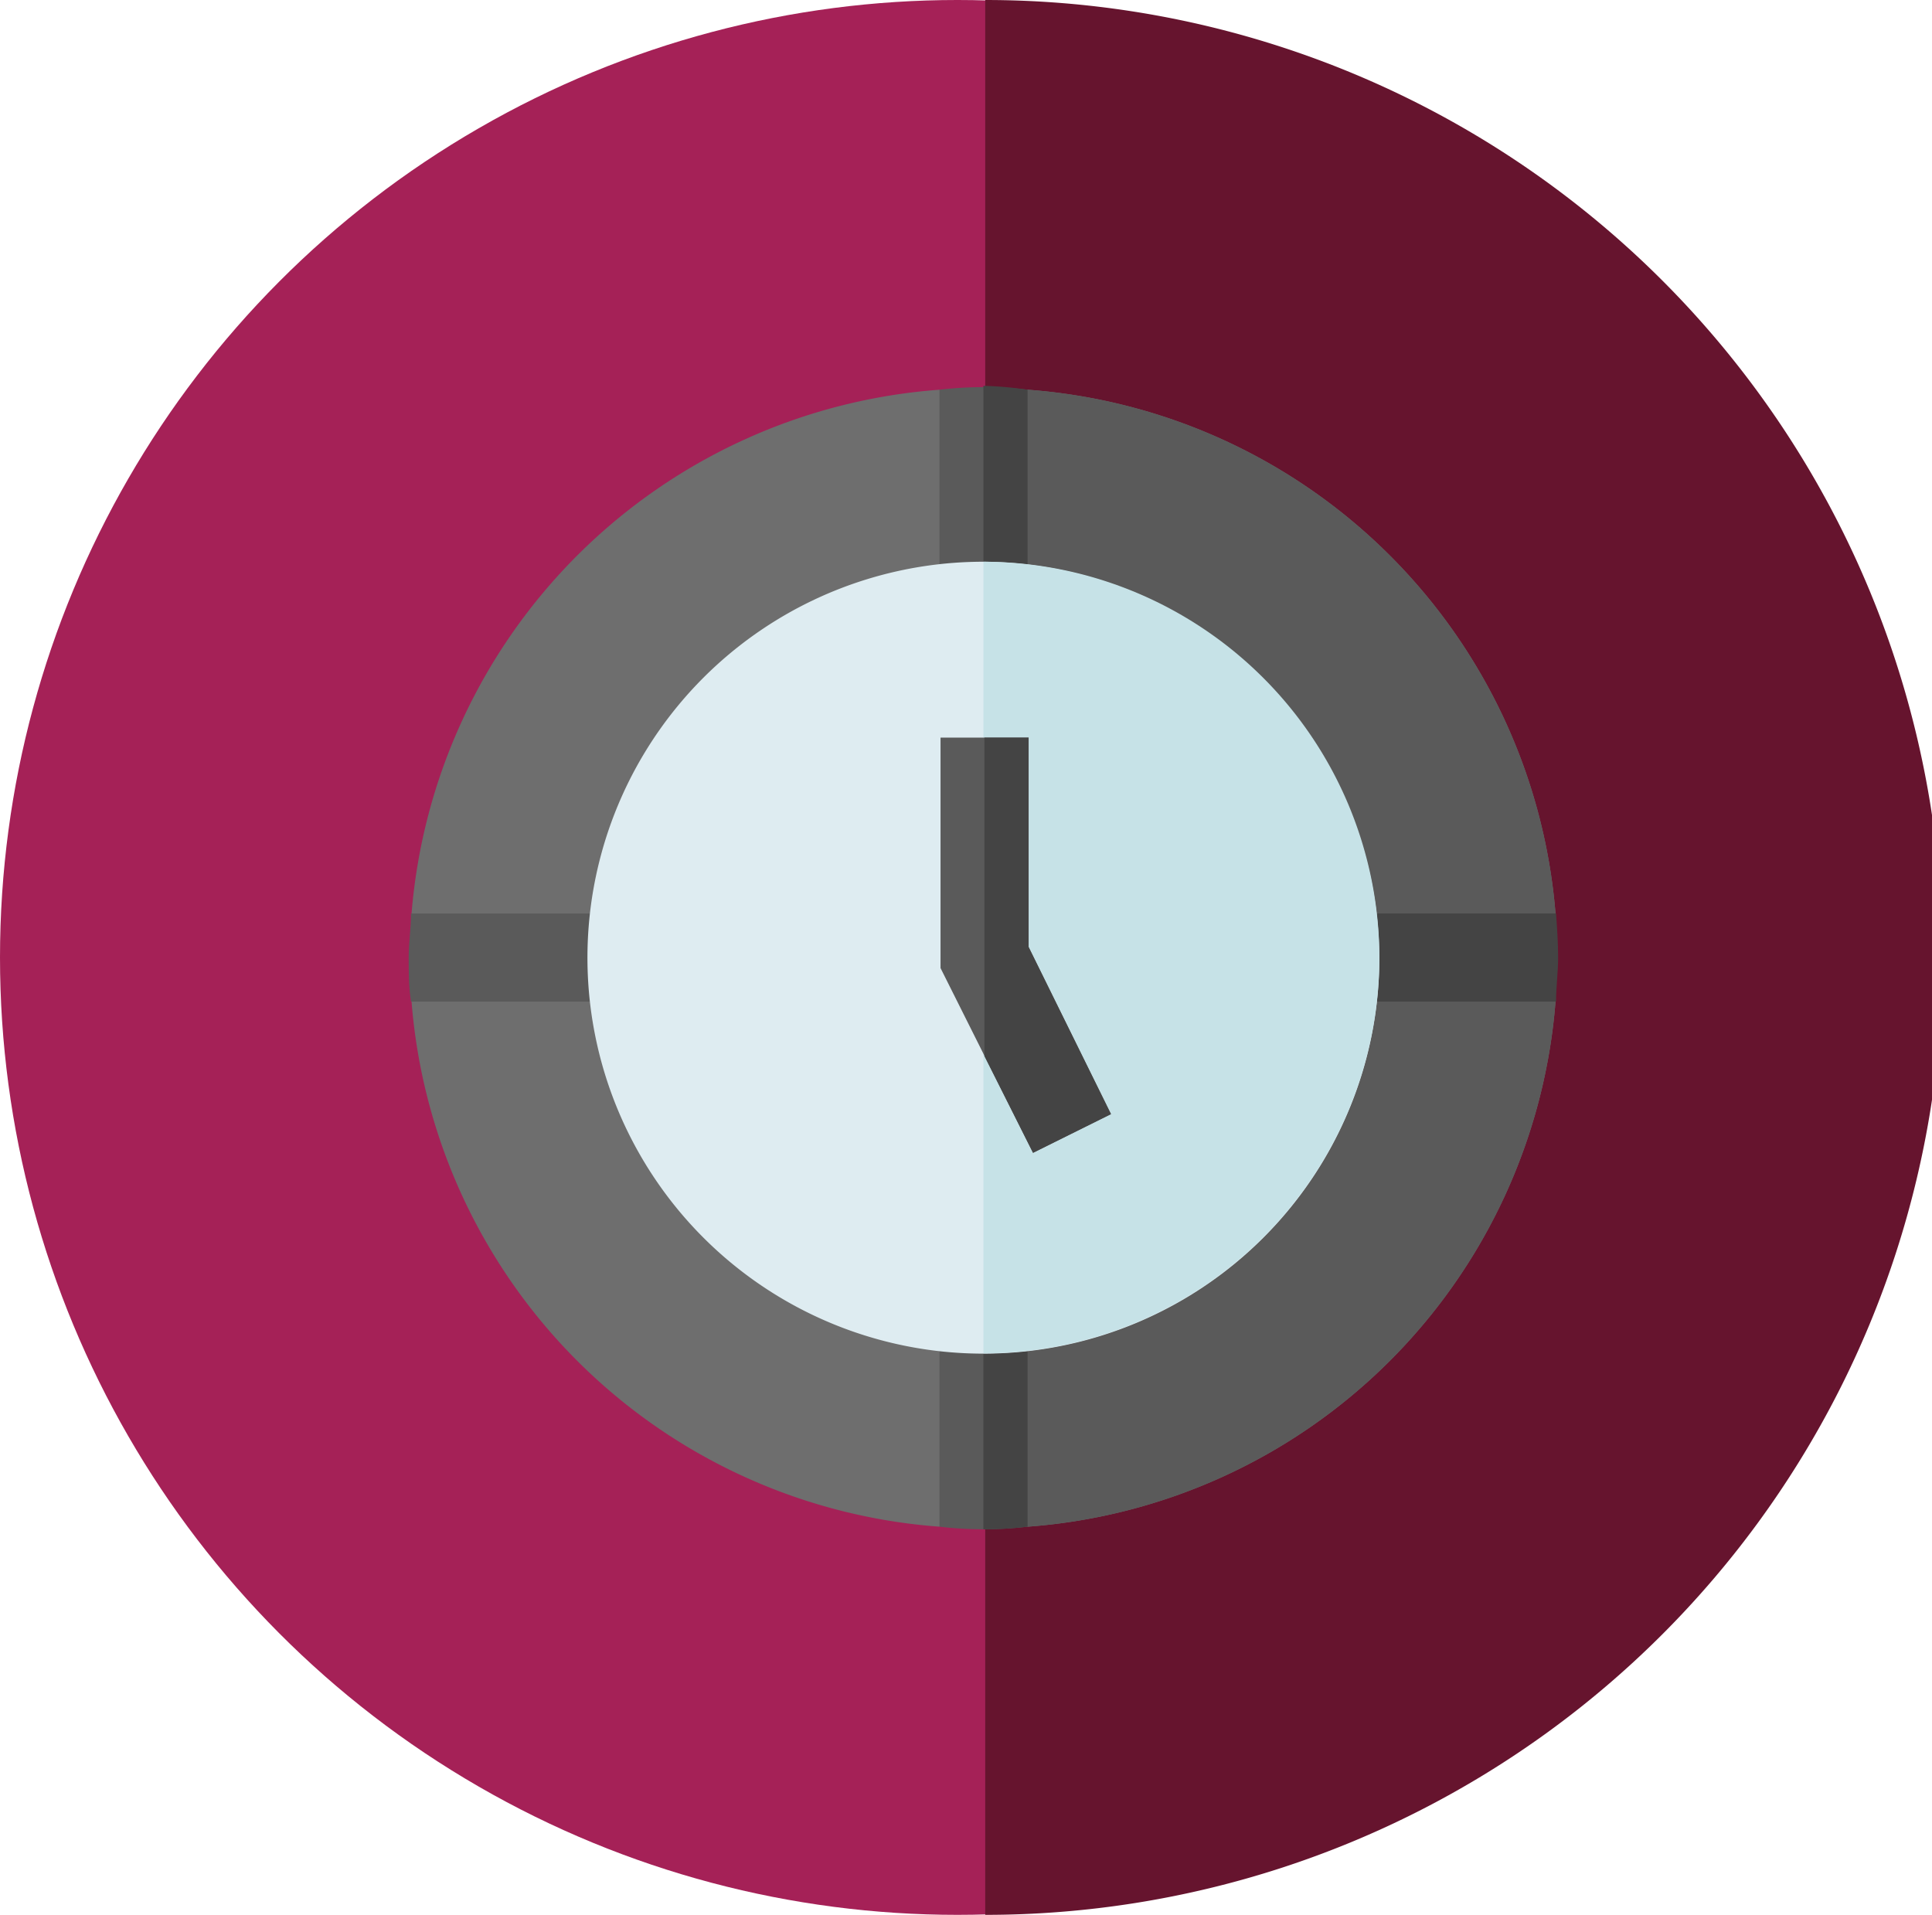
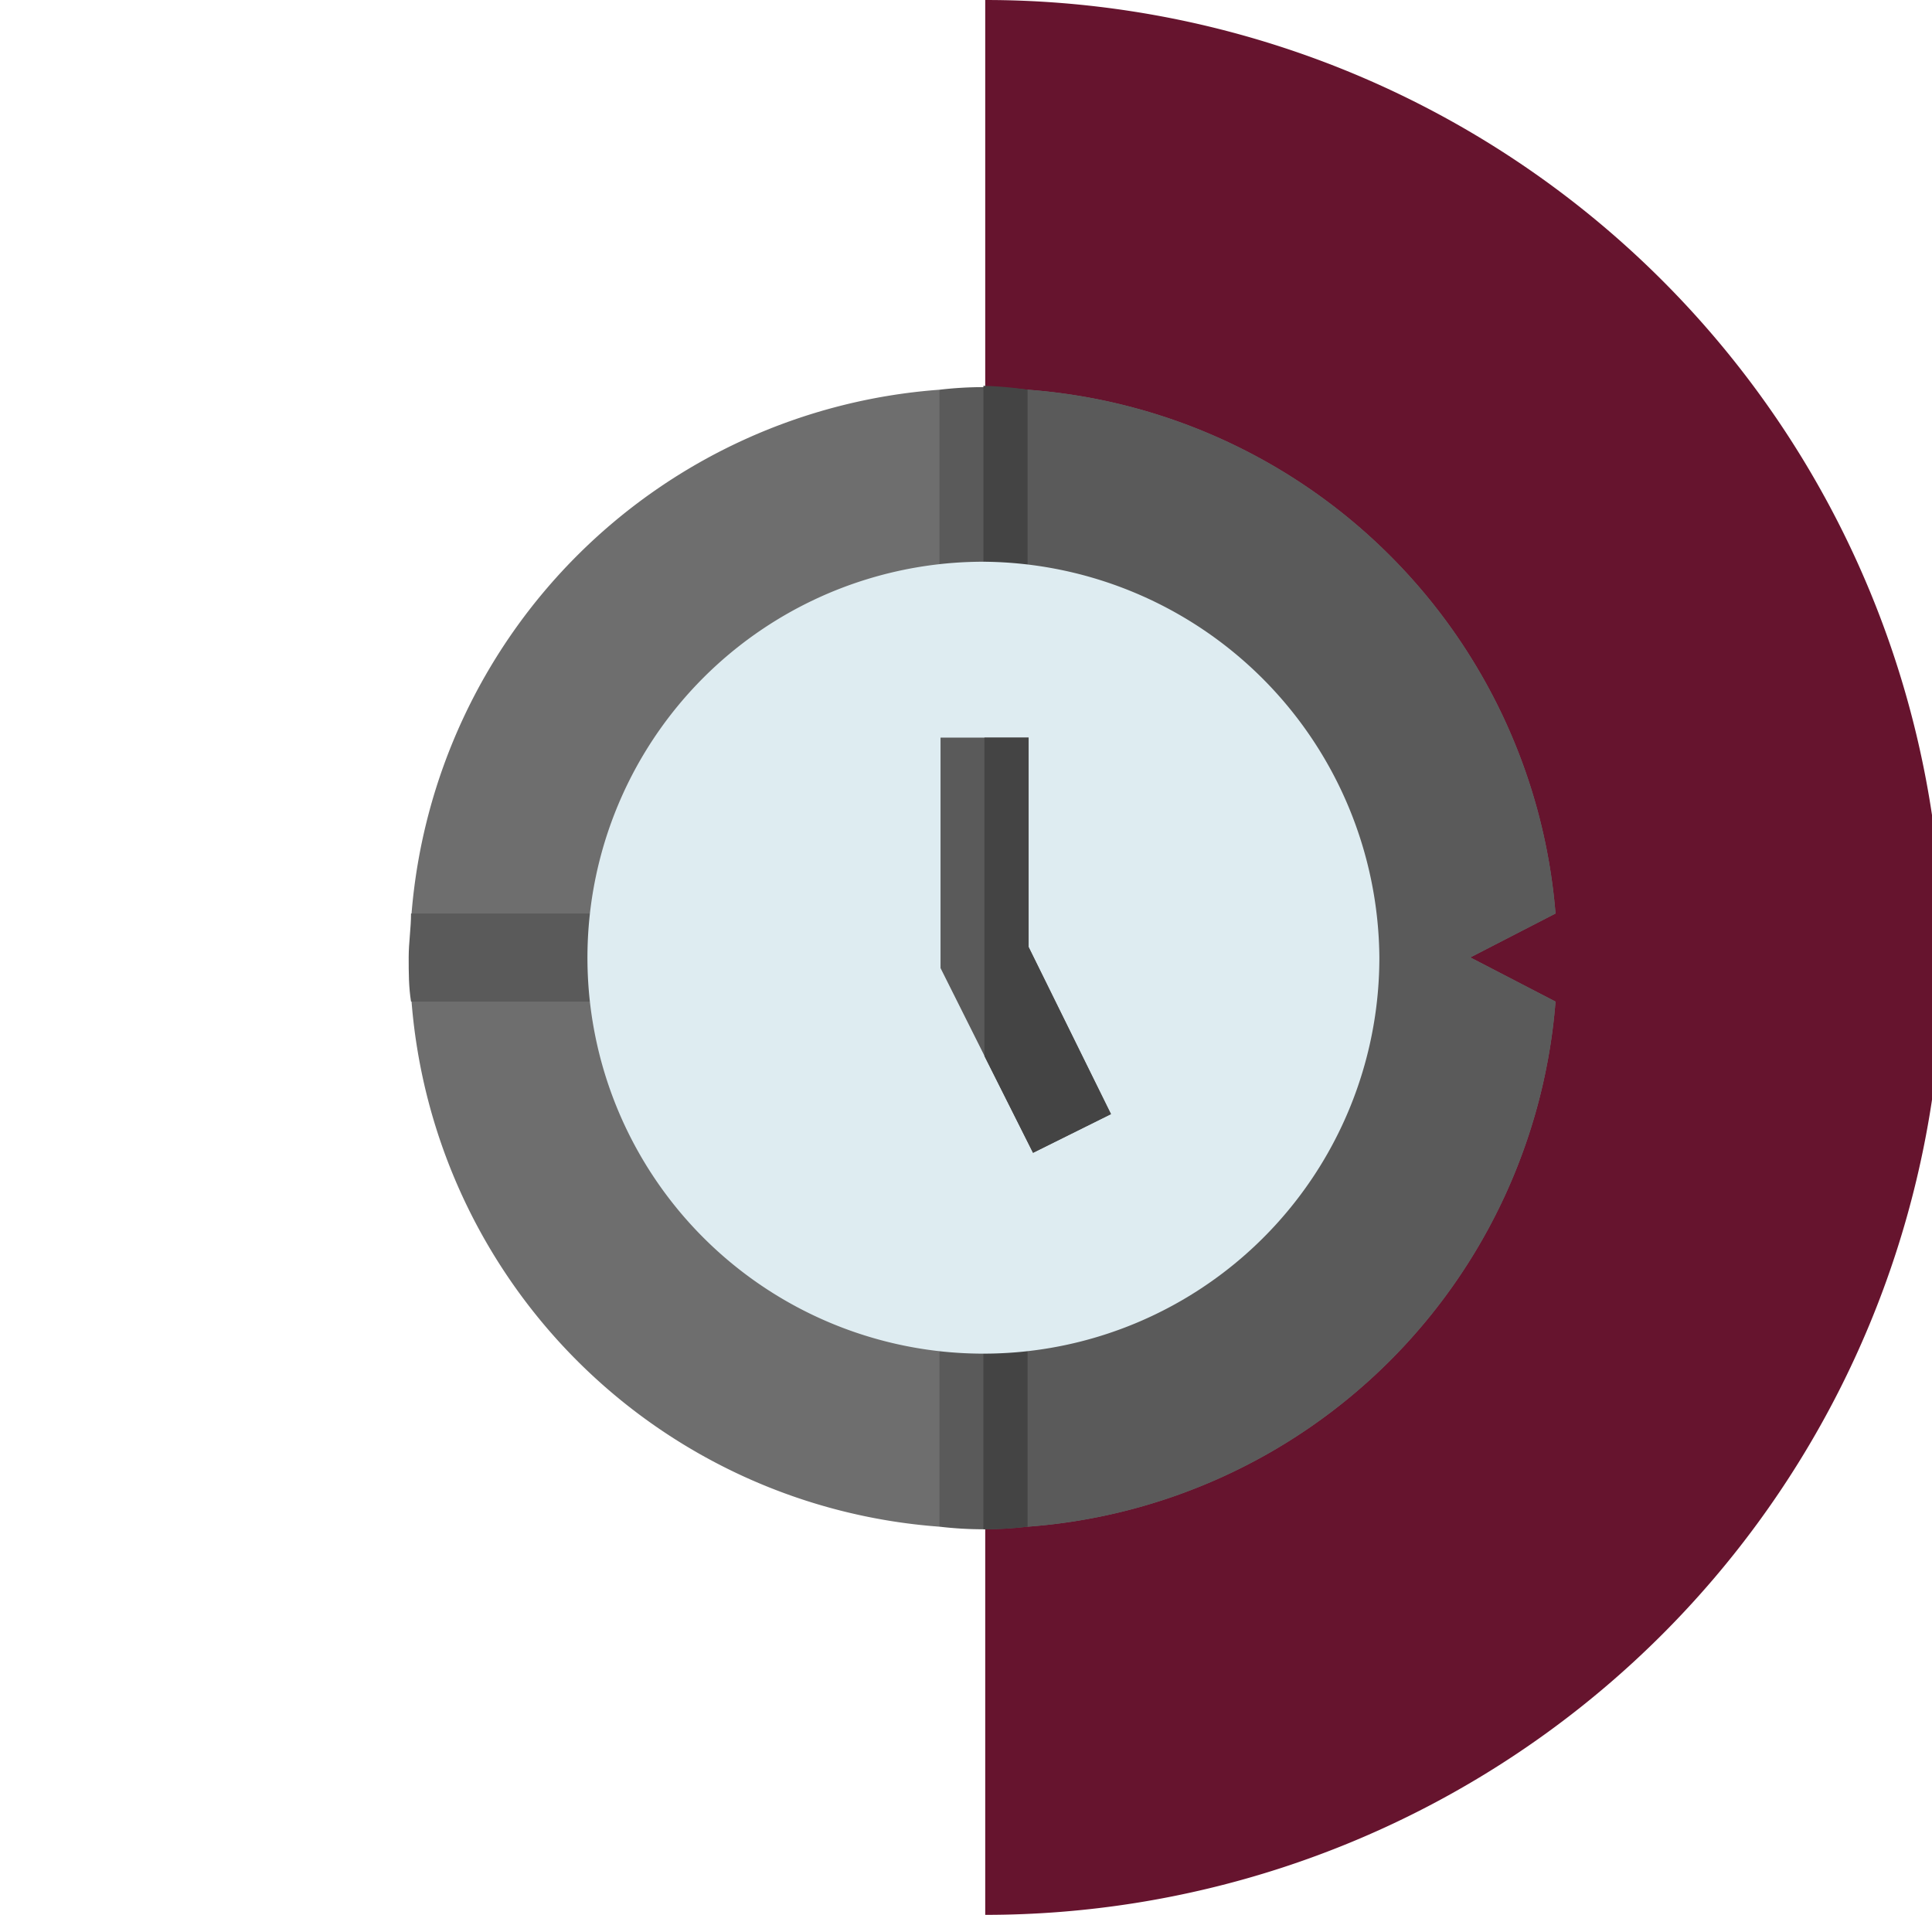
<svg xmlns="http://www.w3.org/2000/svg" id="Calque_1" data-name="Calque 1" viewBox="0 0 74.36 73.71">
  <defs>
    <style>.cls-1{fill:#a52157;}.cls-2{fill:#66142e;}.cls-3{fill:#6e6e6e;}.cls-4{fill:#5a5a5a;}.cls-5{fill:#444;}.cls-6{fill:#deecf1;}.cls-7{fill:#c6e2e7;}</style>
  </defs>
-   <circle class="cls-1" cx="36.85" cy="36.85" r="36.85" />
  <path class="cls-2" d="M37.92,0V73.7a36.85,36.85,0,0,0,0-73.7Z" />
  <path class="cls-3" d="M56.59,36.85l3.28,1.7A22,22,0,0,1,39.55,58.76l-1.7-3.29-1.69,3.29A22,22,0,0,1,15.84,38.55l3.28-1.7-3.28-1.69A22,22,0,0,1,36.16,15l1.69,3.28L39.55,15A22,22,0,0,1,59.87,35.16Z" />
  <path class="cls-4" d="M56.59,36.85l3.28,1.7A22,22,0,0,1,39.55,58.76l-1.7-3.29V18.23L39.55,15A22,22,0,0,1,59.87,35.16Z" />
  <path class="cls-4" d="M39.55,15V25H36.16V15a14.42,14.42,0,0,1,3.39,0Z" />
-   <path class="cls-5" d="M59.89,35.16H49.7v3.39H59.89c0-.56.08-1.12.08-1.7S59.93,35.72,59.89,35.16Z" />
-   <path class="cls-4" d="M39.55,48.7V58.76a14.42,14.42,0,0,1-3.39,0V48.7Z" />
+   <path class="cls-4" d="M39.55,48.7V58.76a14.42,14.42,0,0,1-3.39,0V48.7" />
  <path class="cls-4" d="M25.89,35.16H15.82c0,.56-.09,1.12-.09,1.69s0,1.14.09,1.7H25.89Z" />
  <path class="cls-5" d="M39.55,15V25h-1.7V14.85A13.85,13.85,0,0,1,39.55,15Z" />
  <path class="cls-5" d="M37.85,48.7h1.7V58.76a13.85,13.85,0,0,1-1.7.1Z" />
  <path class="cls-6" d="M37.85,21.62A15.24,15.24,0,1,0,53.09,36.85,15.35,15.35,0,0,0,37.85,21.62Z" />
-   <path class="cls-7" d="M53.09,36.85A15.26,15.26,0,0,1,37.85,52.09V21.62A15.26,15.26,0,0,1,53.09,36.85Z" />
  <path class="cls-4" d="M42.76,42.88l-3,1.49-3.56-7.11V28.39h3.39v8.06Z" />
  <path class="cls-5" d="M42.76,42.88l-3,1.49-1.87-3.72V28.39h1.7v8.06Z" />
</svg>